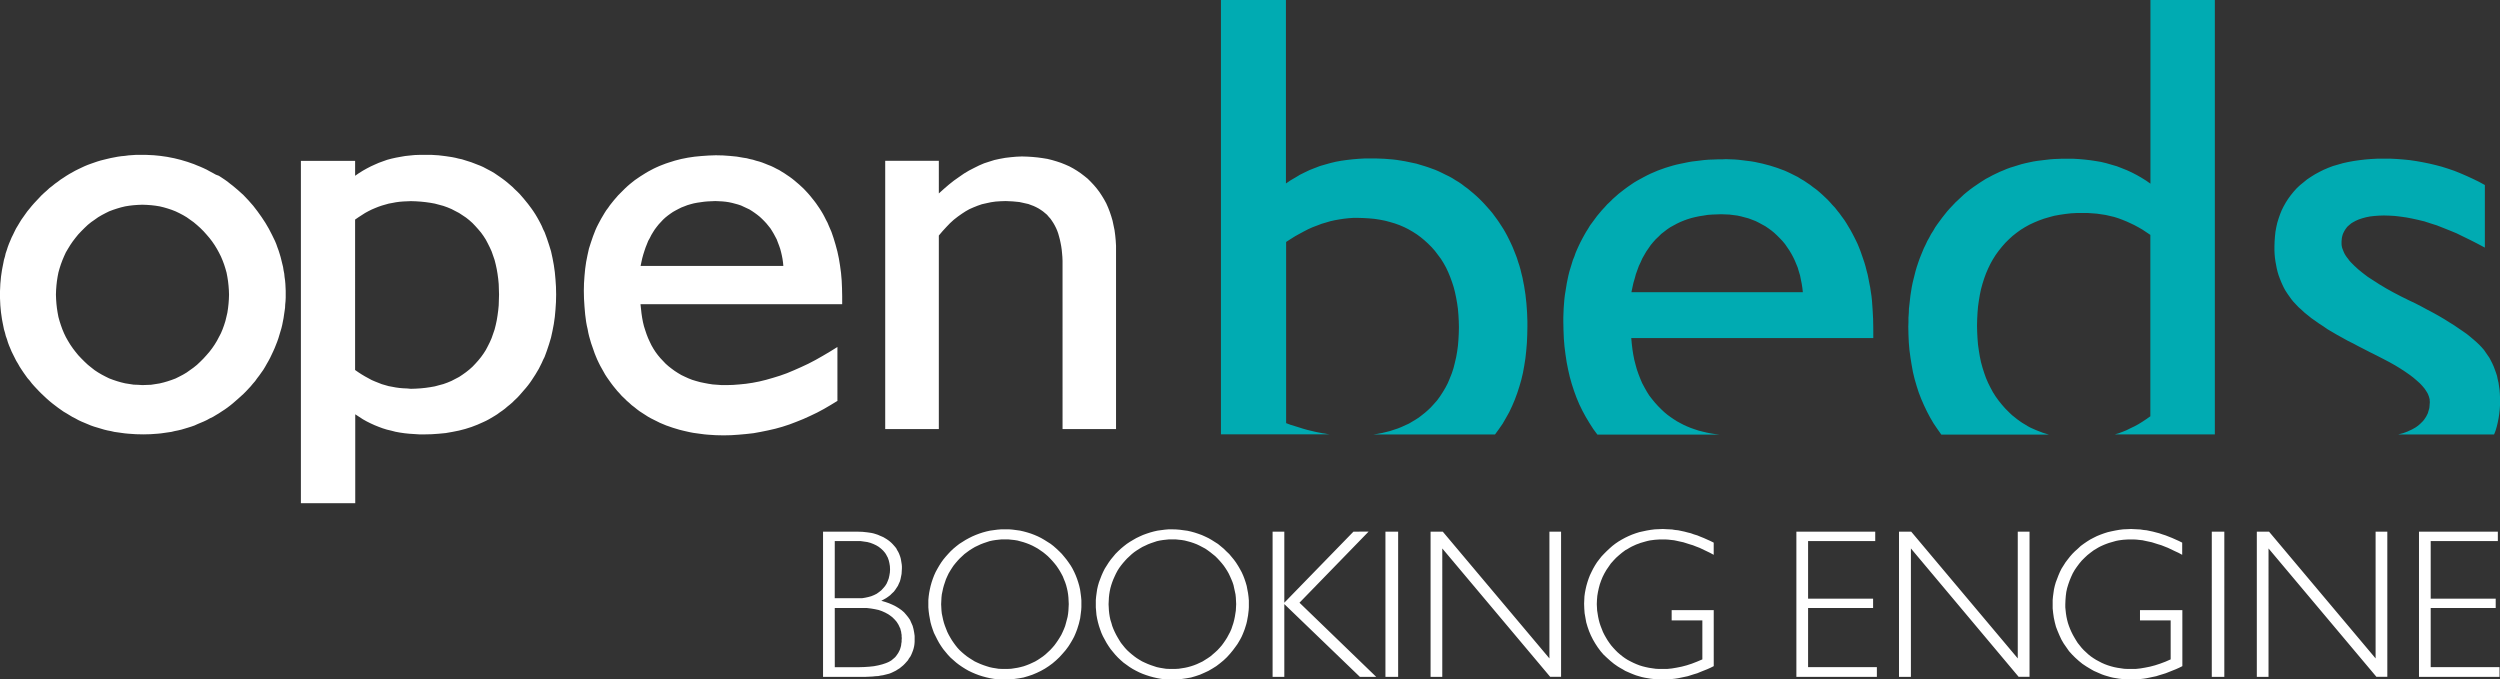
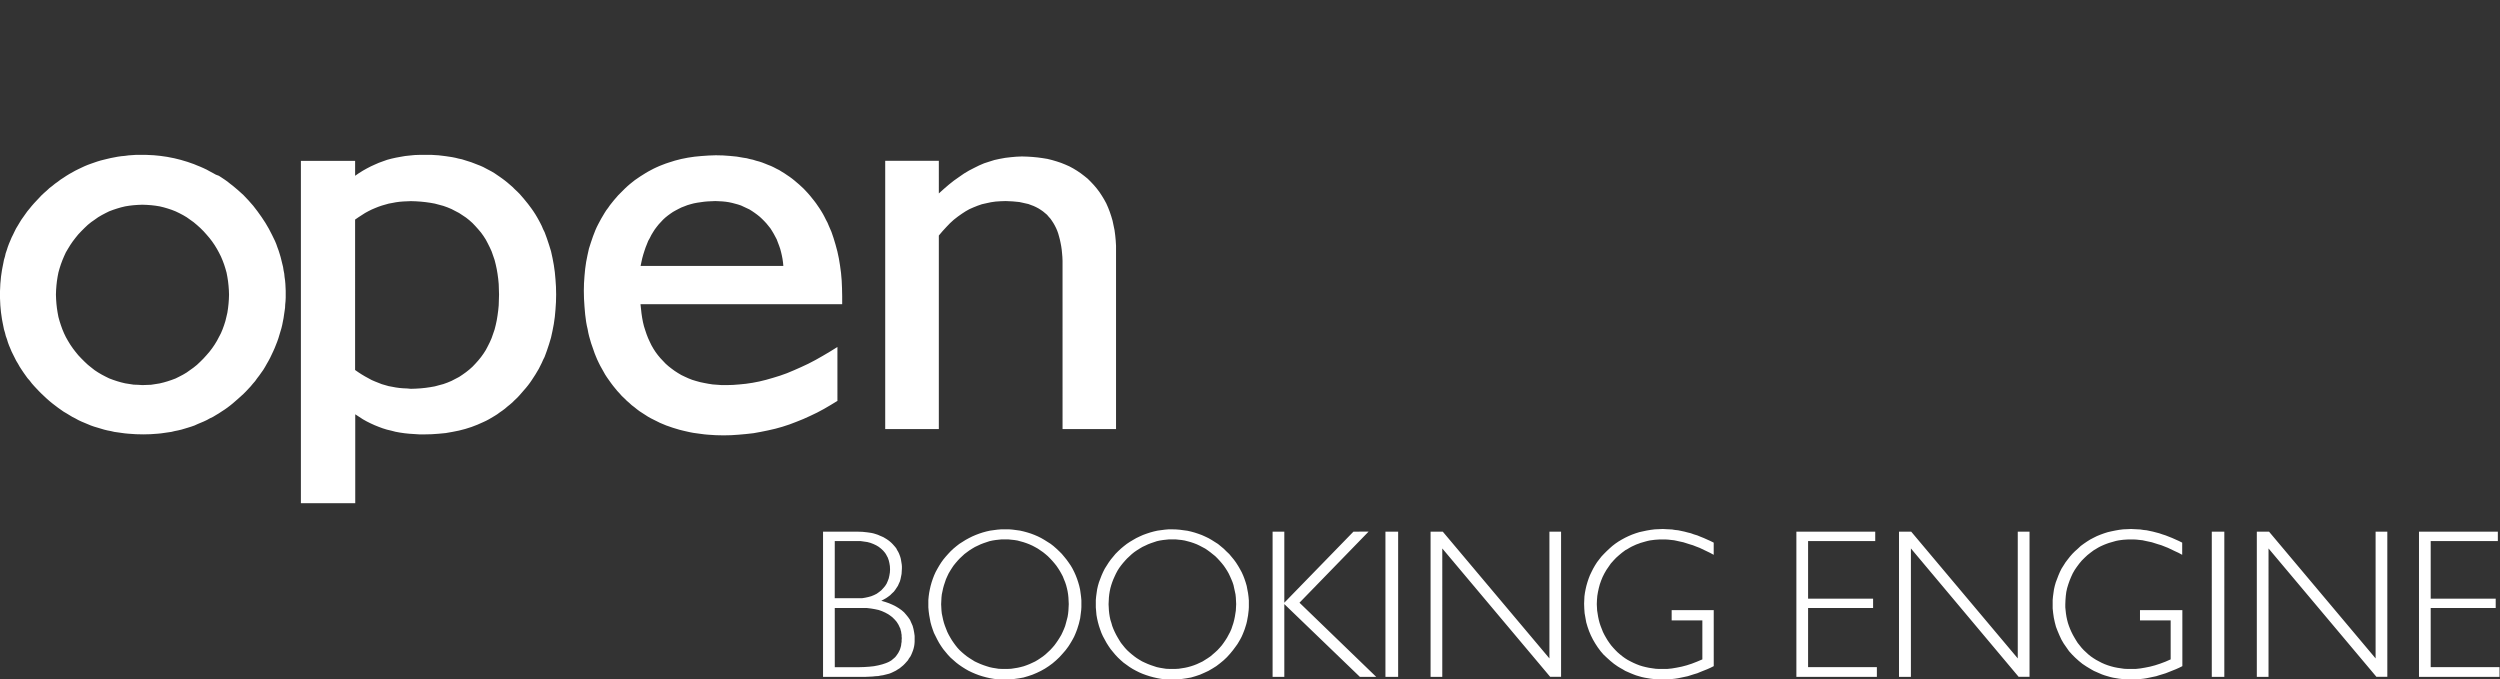
<svg xmlns="http://www.w3.org/2000/svg" id="Componente_13_3" data-name="Componente 13 – 3" width="150.6" height="40.931" viewBox="0 0 150.6 40.931">
  <rect x="0" y="0" width="150.6" height="40.931" fill="#333333" stroke="none" />
-   <path id="Trazado_9" data-name="Trazado 9" d="M176.793,17.322l.06-.278.079-.267.07-.258.089-.248.09-.248.109-.228.1-.228.119-.208.12-.208.139-.2.129-.188.149-.179.15-.169.169-.159.159-.159.179-.139.179-.138.189-.129.2-.109.2-.109.209-.1.219-.09.218-.079.229-.07.239-.059.239-.05.258-.04.248-.04.269-.02.269-.01.278-.01.249.01.239.01.238.03.239.03.228.05.219.059.228.06.209.079.209.079.2.1.2.109.2.109.188.129.179.129.179.149.169.159.159.159.159.168.149.179.129.189.13.188.119.2.109.2.1.208.09.218.09.218.069.238.07.228.05.248.05.248.04.258.03.258H176.733ZM182.179,9.6h-.269l-.258.01-.258.009-.258.02-.248.03-.248.03-.249.03-.239.04-.238.05-.239.049-.229.05-.228.06-.229.069-.228.07-.219.079-.219.079-.209.09-.209.089-.209.1-.209.109-.2.109-.2.109-.2.119-.189.129-.188.129-.189.139-.179.139-.179.139-.179.159-.169.149-.169.169-.169.158-.159.179-.159.169-.15.179-.149.178-.139.189-.139.188-.139.188-.12.2-.119.188-.119.208-.109.2-.109.208-.1.208-.1.218-.09.208-.079.228-.09.218-.069.227-.07.228-.07.228-.06.238-.05.238-.049.238-.04.248-.04.248-.04.248-.029.258-.02.258-.02.257-.01.268-.01.268v.268l.01.506.02.5.04.486.06.476.07.466.09.456.1.436.119.426.139.426.149.406.169.4.189.387.2.367.219.367.229.357.249.337h7.354l-.258-.03-.258-.04-.249-.049-.248-.06-.239-.06-.239-.079-.228-.079-.219-.089-.219-.1-.209-.109-.2-.109-.2-.129-.189-.129-.189-.139-.179-.149-.169-.159-.2-.2-.189-.208-.179-.218-.169-.218-.149-.238-.139-.248-.139-.257-.109-.258-.109-.278-.1-.287-.08-.287-.079-.308-.06-.307-.05-.317-.04-.338-.03-.337h14.579V19.79l-.01-.575-.03-.565-.02-.278-.019-.268-.03-.278-.04-.258-.04-.268-.05-.248-.049-.258-.05-.248L190.9,16.3l-.059-.238-.07-.238-.08-.238-.079-.228-.079-.228-.09-.228-.09-.218-.1-.208-.109-.218-.109-.208-.109-.2-.12-.2-.119-.2-.129-.2-.139-.189-.129-.179-.15-.188-.139-.179-.159-.168-.149-.168-.159-.169-.169-.159-.159-.149-.169-.149-.179-.149-.179-.129-.179-.139-.179-.119-.189-.129-.189-.109-.189-.119-.2-.1-.2-.1-.209-.1-.2-.089-.219-.079-.209-.079-.219-.07-.219-.069-.228-.06-.228-.06-.228-.049-.229-.05-.239-.04-.248-.03-.239-.03-.249-.03-.248-.02-.259-.009-.258-.01Zm39.841-.04h-.377l-.368.02-.358.03-.338.04-.338.049-.328.06-.318.07-.308.089L219,10l-.288.109-.278.119-.258.129-.258.139-.239.149-.239.159-.219.179-.219.178-.2.189-.179.2-.169.209-.159.218-.139.218-.129.228-.119.238-.1.248-.09.258-.079.258-.06.268-.05.277-.03.287-.02.288-.01.307v.228l.01.228.02.218.03.218.04.218.04.208.05.209.06.2.07.189.079.2.079.179.09.189.1.179.109.168.119.169.119.168.129.159.149.158.16.168.179.159.179.168.209.168.209.169.228.158.238.169.259.168.258.179.288.168.288.169.308.169.318.178.338.168.278.149.328.168.388.2.437.218.388.2.358.188.338.189.308.188.288.188.258.179.239.179.209.179.189.168.159.169.139.168.109.168.049.079.04.079.03.079.03.079.02.079.019.079v.079l.01.069-.01.12-.01.119-.01.119-.03.109-.03.1-.03.109-.05.1-.05.1-.059.09-.06.09-.07.089-.079.079-.08.079-.089.079-.1.079-.1.07-.119.069-.109.06-.129.059-.13.06-.129.05-.139.05-.149.039-.15.04H228.7l.09-.228.07-.238.059-.248.05-.248.04-.258.029-.257.02-.268v-.506l-.01-.218-.019-.227-.03-.209-.03-.209-.05-.208-.04-.2-.06-.189-.069-.188-.07-.189-.08-.179-.089-.179-.09-.168-.109-.159-.109-.158-.109-.159-.129-.149-.149-.158-.169-.159-.179-.158-.2-.169-.209-.168-.239-.168-.248-.168L226.3,19.6l-.288-.179-.3-.189-.318-.188-.338-.189-.358-.188-.368-.2-.388-.2-.358-.169-.5-.248-.457-.238-.427-.238-.4-.239-.368-.238-.338-.218-.3-.228-.269-.218-.238-.218-.209-.209-.09-.1-.079-.109-.079-.1-.07-.1-.06-.1-.049-.1-.04-.1-.04-.1-.03-.09-.02-.1-.01-.089v-.188l.01-.1.01-.1.02-.089.02-.079.03-.089.04-.079.04-.079.04-.069.049-.07.05-.069.06-.07.07-.06.07-.06.069-.059.08-.05.179-.1.2-.09.209-.069.219-.06.249-.05.258-.03.278-.02.3-.01.338.01.338.02.338.04.347.05.358.069.358.079.368.089.368.12.377.119.378.149.4.159.407.168.408.2.427.208.427.218.447.238V11.145l-.368-.2-.367-.179-.368-.168-.367-.159-.368-.148-.377-.129-.377-.119-.378-.1-.377-.089-.388-.079-.388-.07-.4-.059-.4-.04-.4-.03-.408-.02ZM152.007,0V26.166h6.569l-.159-.02-.149-.03-.159-.02-.15-.03-.248-.049-.249-.06-.248-.06-.248-.069-.248-.079-.259-.08-.258-.079-.268-.1V14.575l.278-.179.268-.168.269-.149.258-.139.269-.139.268-.119.269-.1.258-.1.269-.079.269-.079.268-.06.278-.049.269-.04.278-.03.278-.02h.278l.338.01.338.02.328.03.318.049.308.06.3.079.3.089.278.1.278.119.258.129.258.149.249.159.229.168.228.188.219.2.219.218.2.228.179.238.179.238.159.257.149.268.13.277.119.288.109.3.1.307.079.308.069.327.06.337.049.347.03.357.02.367.01.377-.01.387-.02.377-.03.357-.049.357-.06.337-.079.337-.08.317-.1.307-.12.3-.12.287-.139.268-.159.268-.16.248-.179.248-.2.228-.2.218-.169.159-.169.149-.189.149-.179.139-.2.129-.2.119-.2.119-.219.1-.219.1-.219.089-.239.079-.238.079-.239.06-.248.06-.259.049-.268.04h7.334l.229-.317.228-.327.2-.347.2-.357.169-.357.16-.377.149-.4.129-.4.119-.407.1-.426.079-.436.07-.446.049-.456.04-.476.02-.476.01-.5v-.287l-.01-.278-.01-.278-.02-.278-.019-.268-.03-.268-.029-.268-.04-.257-.04-.258-.05-.248-.049-.258-.06-.238-.06-.248L169.985,16l-.08-.238-.07-.228-.089-.228-.09-.228-.089-.218-.1-.218-.1-.208-.109-.218-.109-.2-.12-.209-.129-.2-.13-.2-.129-.188-.139-.188-.139-.189-.15-.179-.159-.179-.159-.178-.159-.168-.169-.169-.169-.159-.169-.149-.179-.149-.179-.149-.179-.129-.179-.139-.189-.129-.2-.119-.189-.12-.2-.109-.209-.1-.2-.1-.209-.1-.209-.09-.219-.079-.219-.079-.219-.07-.228-.069-.229-.07-.228-.049-.239-.05-.239-.05-.239-.039-.249-.04-.248-.03-.249-.019-.248-.02-.258-.01-.269-.01h-.645l-.368.02-.358.03-.358.04-.348.049-.328.06-.328.079-.318.09-.308.089-.308.119-.308.12-.288.138-.3.149-.278.168-.288.168-.278.189V0ZM208,0V11.065l-.268-.189-.288-.179-.278-.158-.288-.149-.3-.138-.3-.12-.308-.119-.308-.089-.308-.09-.328-.079L204.7,9.7l-.328-.049-.348-.04-.348-.03-.358-.02h-.626l-.258.01-.259.01-.248.02-.249.03-.248.03-.248.03-.239.039-.239.05-.229.05-.239.059-.228.07-.219.069-.228.069-.219.08-.209.089-.219.09-.209.1-.209.1-.2.109-.209.109-.189.119-.2.129-.189.129-.189.129-.189.139-.188.149-.179.149-.169.159-.179.168-.169.158-.169.179-.169.179-.159.179-.149.188-.149.188-.139.189-.139.188-.139.2-.119.208-.129.2-.109.208-.119.209-.1.218-.109.218-.089.218-.09.218-.09.228-.079.228-.08.238-.07.239-.06.238-.06.238-.06.248-.05.248-.04.248-.04.257-.03.258-.03.268-.03.257-.01.278-.02.268v.278l-.01.278.01.476.02.466.04.466.06.447.07.436.079.436.1.416.12.416.129.4.149.387.169.387.179.376.189.357.209.357.228.337.238.337h6.48l-.2-.06-.189-.059-.179-.07-.179-.069-.179-.079-.179-.079-.168-.09-.16-.1-.169-.1-.159-.109-.149-.109-.149-.119-.15-.119-.139-.129-.139-.139-.139-.139-.2-.228-.2-.248-.179-.248-.169-.267-.149-.278-.139-.278-.129-.3-.109-.307-.1-.317-.09-.327-.07-.337-.059-.357-.05-.358-.03-.366-.02-.387-.01-.387.01-.4.02-.376.03-.367.05-.357.059-.357.07-.337.09-.328.1-.317.109-.3.129-.3.139-.288.149-.268.169-.268.179-.248.2-.248.2-.228.219-.218.228-.208.239-.188.248-.179.258-.159.269-.149L201,13.4l.287-.119.3-.109.308-.089L202.2,13l.328-.06.338-.05.348-.04.358-.019h.646l.278.019.269.02.268.039.268.04.258.06.259.06.248.079.239.089.248.1.239.109.249.119.238.129.239.138.239.159.238.159V25.076l-.238.168-.239.159-.239.148-.238.129-.249.119-.239.119-.248.1-.239.089-.109.03-.1.03h6.022V0Z" transform="translate(-78.457)" fill="#00abb2" />
  <path id="Trazado_10" data-name="Trazado 10" d="M61.228,19.392l-.338.03-.338.04-.328.06-.318.069-.318.1-.308.1-.3.129-.3.149-.308.159-.3.179-.3.208-.309.218-.3.238-.3.258-.308.277V19.64h-3.23V35.8h3.23V24.141l.228-.268.228-.248.219-.228.228-.208L57.7,23l.239-.169.229-.149.228-.129.248-.109.249-.1.258-.089.268-.06.278-.06.278-.04.3-.02.308-.01.219.01.209.01.2.019.2.02.179.039.179.04.179.04.159.06.159.059.149.07.15.079.139.089.129.09.12.1.119.1.1.119.109.12.089.129.09.138.079.139.08.159.069.159.06.169.05.179.05.188.04.189.04.208.03.208.02.209.02.228.01.238V35.8H67.23V24.756l-.019-.317-.03-.307-.04-.308-.06-.287-.06-.287-.079-.268-.09-.268-.1-.258-.109-.248-.129-.238-.139-.228-.15-.228-.159-.209-.169-.2-.188-.2-.189-.188-.209-.168-.209-.159-.219-.149-.229-.139-.239-.129-.248-.109-.249-.1-.268-.089-.268-.079-.279-.07-.3-.049-.3-.04-.308-.03-.308-.019-.329-.01ZM38.639,25.738l.05-.228.06-.218.069-.218.07-.208.08-.2.079-.2.1-.178.089-.179.109-.179.1-.158.12-.159.119-.149.13-.139.129-.139.139-.129.149-.119.149-.109.159-.109.16-.09.169-.089.179-.09.179-.069.179-.07.2-.059.189-.05.209-.04.209-.03.209-.03.219-.019.228-.01.228-.01.209.01.2.01.2.019.2.03.189.04.189.05.179.049.179.06.169.079.169.079.169.079.159.1.159.109.149.109.149.119.139.129.139.139.129.139.12.148.12.149.1.159.1.168.09.168.09.169.07.188.069.179.07.2.05.189.049.208.04.208.03.208.02.218H38.589Zm4.045-6.416-.428.03-.417.04-.4.059-.4.079-.388.1-.189.06-.189.059-.179.06-.179.069-.179.07-.179.079-.169.079-.169.089-.169.09-.169.1-.159.1-.159.1-.159.109-.159.109-.15.119-.149.119-.149.129-.139.129-.139.139-.139.139-.139.139-.129.149-.129.149-.119.149-.119.149-.109.158-.12.159-.1.159-.1.169-.1.168-.09.168-.09.168-.09.179-.08.179-.069.179-.07.178-.129.377-.12.376-.089.4-.08.407-.059.416-.04.427-.03.436-.01.447.01.486.03.476.04.466.059.456.04.218.05.218.04.218.049.208.06.208.06.209.07.2.07.2.069.2.08.2.079.188.09.189.089.179.1.179.1.178.1.179.109.168.119.168.12.169.119.159.129.159.129.158.139.149.139.159.149.139.149.149.15.129.149.138.159.12.159.129.159.119.169.109.169.109.169.109.179.1.179.09.179.089.179.09.189.079.189.079.2.069.2.07.2.06.2.06.2.05.209.049.219.049.209.04.219.03.219.03.228.03.219.02.467.03.467.01.457-.01.447-.03.447-.04.447-.05.437-.079.437-.089.437-.1.428-.119.427-.139.417-.159.418-.168.418-.189.418-.2.407-.218.407-.238.408-.248V30.855L50,31.132l-.437.258-.437.248-.437.228-.428.2-.427.189-.427.179-.418.149-.417.129-.418.12-.407.1-.407.079-.4.06-.4.04-.387.03-.388.01h-.288l-.278-.02-.269-.02-.258-.04-.258-.049-.239-.05-.249-.069-.228-.069-.228-.09-.219-.1-.209-.1-.2-.119-.2-.129-.189-.139-.179-.139-.179-.159-.159-.168-.159-.169-.149-.179-.139-.188-.129-.2-.119-.208-.1-.208-.1-.218-.089-.228-.08-.238-.079-.248-.06-.248-.049-.258-.04-.268-.03-.278-.03-.277H50.733V27.8l-.01-.486-.02-.466-.04-.456-.06-.446-.07-.426-.089-.417-.109-.406-.12-.4-.129-.377-.159-.366-.079-.189-.09-.168-.089-.179-.09-.169-.1-.168-.1-.159-.109-.159-.109-.159-.119-.158-.12-.149-.119-.149-.129-.149-.129-.139-.13-.138-.139-.129-.139-.129L48,20.949l-.139-.119-.149-.119-.149-.109-.149-.1-.16-.109L47.1,20.3l-.159-.1-.159-.079-.169-.089-.169-.08-.179-.069-.169-.069-.178-.07-.179-.059-.189-.05-.189-.06-.189-.04-.189-.05-.2-.03-.4-.069-.407-.04-.418-.03-.437-.01ZM8.318,33.134l-.269-.01-.258-.04-.249-.039-.248-.06-.239-.069-.239-.08-.239-.089-.219-.109-.228-.119-.219-.129L5.7,32.252,5.5,32.094l-.209-.168L5.1,31.747l-.2-.2-.189-.2-.169-.208-.159-.208-.149-.218-.139-.228-.129-.228-.109-.227-.1-.239-.089-.248-.08-.248-.069-.248-.05-.268-.04-.258-.03-.268-.02-.277-.01-.278.01-.277.02-.268.03-.268.04-.258.05-.258.069-.248.08-.248.089-.239.1-.238.109-.238.129-.218.139-.228.149-.218.159-.208.169-.209.189-.2.2-.2.189-.179.209-.168L5.7,23.19l.209-.149.219-.129.228-.12.219-.109.239-.09.239-.079.239-.07.248-.06.249-.04.258-.03.269-.019.258-.01.269.01.268.019.258.03.249.04.248.06.239.07.239.079.228.09.228.109.229.12.218.129.209.149.209.149.2.168.2.179.2.2.179.2.179.209.159.208.149.218.139.228.119.218.12.238.1.238.09.239.079.248.07.248.049.258.04.258.03.268.02.268.01.277-.01.278-.02.268-.03.268-.04.268-.06.258-.06.248-.079.248-.09.248-.1.238-.12.228-.119.227-.139.228-.149.218-.159.208-.179.208-.189.208-.189.189-.2.189-.209.168-.209.149-.209.149-.219.129-.228.119-.219.109-.239.089-.239.08-.239.069-.248.06-.249.039-.258.04-.258.01-.269.01Zm.308-13.851H8.179l-.438.03-.219.03-.219.02-.209.03-.209.04-.209.04-.209.049-.2.049-.2.05-.2.06-.2.069-.2.07-.188.069-.189.079-.189.089-.189.09-.179.089-.179.1-.179.1L4,20.542l-.179.119-.169.109-.169.129-.169.119-.169.138-.169.129-.159.149-.159.139-.159.149-.149.159-.15.159-.149.159-.139.159-.129.159-.139.168-.12.168-.119.169-.12.168-.109.179-.1.168-.109.179-.089.179-.09.188-.09.179-.079.189-.08.188-.07.188-.06.189-.069.2L.3,25.4l-.06.2-.04.208-.04.2-.04.208-.03.2-.03.208-.02.218-.02.208-.01.218L0,27.483v.436l.01.218.01.208.02.218.02.208.03.208.03.208.04.209.04.2.04.2.06.2.05.2.069.189.06.2.07.188.08.188.079.189.09.179.09.179.089.178.109.179.1.179.109.168.12.179.119.169.12.168.139.158.129.169.139.158.149.159.15.158.149.149.159.149.159.149.159.139.169.139.169.129.169.129.169.119.169.119L4,34.85l.179.109.179.109.179.09.179.1.189.089.189.079.189.079.188.079.2.07.2.059.2.06.2.06.2.049.209.04.209.049L7.1,36l.209.03.219.03.219.02.438.03.447.01.427-.01.427-.03.209-.02.209-.03.209-.03.209-.03.2-.049.2-.04.209-.049.2-.06.2-.06.189-.059.2-.07L11.9,35.5l.189-.079.189-.079.189-.089.179-.1.189-.09.179-.109.169-.1.179-.119.169-.109.169-.119.169-.129.159-.129.318-.277.318-.287.149-.149.139-.149.149-.159.13-.158.139-.159.119-.169.13-.168.119-.169.12-.168.109-.179.1-.178.109-.189.1-.188.089-.188.09-.189.089-.2.08-.2.079-.2.07-.2.06-.2.06-.2.06-.2.049-.2.04-.208.04-.2.03-.209.03-.2.03-.208.01-.208.02-.2.01-.208v-.416l-.01-.208-.01-.209-.019-.209-.03-.208-.02-.2-.04-.2-.03-.2-.05-.2-.049-.2-.05-.2-.06-.2-.06-.189-.07-.189-.07-.2-.079-.189-.179-.367-.189-.366-.209-.357-.228-.347-.248-.347-.259-.337-.288-.327-.3-.317-.318-.287-.318-.268-.169-.129-.159-.129-.169-.119-.179-.119-.168-.109L13,20.473l-.179-.1-.189-.1-.179-.1-.189-.089L12.074,20l-.2-.08-.189-.079-.2-.07-.2-.07-.2-.059-.2-.06-.2-.05-.2-.049-.209-.04-.2-.04-.209-.03-.209-.03-.2-.02-.209-.02-.219-.01-.209-.01Zm15.89,14.07-.229-.01-.228-.02-.219-.03-.209-.04-.219-.04-.209-.06L23,33.095l-.2-.079-.2-.079-.209-.09-.2-.109-.2-.109-.2-.119-.2-.129-.2-.139V23.18l.2-.138.2-.129.2-.129.2-.109.2-.1.209-.089.2-.08.2-.069.209-.06.209-.059.219-.04.209-.04.219-.03.228-.019.229-.01.228-.01.3.01.3.02.288.03.278.039.278.05.258.069.259.07.248.089.239.1.228.119.229.119.209.138.209.139.2.159.189.169.179.188.169.189.169.2.149.208.139.218.12.228.119.238.109.239.09.258.089.257.07.278.06.278.049.287.04.3.03.308.01.317.01.317-.01.328-.01.317-.03.308-.04.3-.049.3-.06.278-.07.277-.089.258-.09.258-.109.248-.119.238-.12.228-.139.218-.149.208-.169.208-.169.188-.179.189-.189.168-.2.159-.209.149-.209.139-.229.119-.228.119-.239.1-.248.09-.259.069-.258.07-.278.049-.278.04-.288.03-.3.019-.3.01Zm1.053-14.07h-.308l-.288.01-.3.03-.278.03-.278.049-.268.049-.269.06-.258.069-.249.089-.248.09-.249.109-.239.109-.248.129-.229.129-.239.149-.229.159v-.9H18.126V40.264H21.4V34.91l.229.149.228.149.229.129.239.119.238.109.249.1.239.089.258.08.249.059.269.07.268.049.278.04.288.03.3.019.308.02h.308l.427-.01.428-.03.417-.04.4-.07.2-.04.2-.04.189-.049.189-.049.189-.06.189-.06.179-.069.179-.069.179-.08.179-.079.169-.079.169-.09.169-.1.169-.1.159-.1L30.1,34.8l.159-.109.159-.119.149-.129.149-.119.15-.129.139-.139.149-.139.139-.149.13-.149.129-.149.13-.149.129-.159.119-.159.109-.159.109-.168.109-.168.1-.169.1-.168.09-.179.09-.179.079-.179.09-.178.07-.189.069-.189.129-.387.12-.4.089-.406.08-.417.06-.426.04-.436.03-.456.01-.456-.01-.466-.03-.447-.04-.436-.06-.426-.08-.427-.089-.406-.12-.387-.129-.387-.069-.188-.07-.188-.09-.179-.079-.189-.09-.179-.09-.168-.1-.179-.1-.168-.109-.169-.109-.158L31.93,22.4l-.119-.159-.129-.159-.13-.159-.129-.149-.13-.148-.139-.139-.149-.139-.139-.139-.15-.129-.149-.129-.149-.119-.159-.119L30.1,20.6l-.159-.109-.159-.109-.169-.1-.169-.09-.169-.089-.169-.09-.179-.079-.179-.069-.179-.07-.179-.069-.189-.06-.189-.059-.189-.06-.189-.039-.2-.05-.2-.04-.4-.06-.417-.05L26,19.283Z" transform="translate(0 -9.953)" fill="#fff" />
  <path id="Trazado_11" data-name="Trazado 11" d="M103.173,70.62h1.938l.248.03.229.039.228.049.2.07.2.09.089.049.09.049.089.06.08.06.079.06.07.07.07.069.06.069.06.07.05.079.05.079.04.079.039.089.04.079.02.089.03.1.01.09.019.1v.1l.01.1-.01.109v.109l-.019.109-.01.1-.02.089-.03.1-.03.089-.04.079-.04.079-.049.079-.05.07-.049.069-.06.07-.069.06-.07.059-.07.06-.079.049-.09.05-.089.04-.1.04-.209.069-.238.06-.259.05-.278.03-.3.02-.328.01h-1.451Zm0-4.035h1.541l.209.03.209.03.189.05.179.069.169.079.149.089.139.109.129.119.109.129.049.07.04.069.04.079.04.069.06.169.04.168.03.179.01.2-.01.188-.03.179-.04.179-.06.159-.069.158-.09.139-.109.129-.119.129-.139.109-.139.1-.159.079-.169.069-.179.05L105,70l-.189.03h-1.64Zm-.706-.565v8.746h2.564l.218-.01.2-.01.179-.019.168-.01.15-.03.139-.02.119-.03.12-.03.119-.03.109-.04.109-.05.1-.049.1-.05.09-.059.129-.079.109-.089.109-.09.1-.1.09-.1.089-.1.07-.119.08-.109.06-.119.05-.119.05-.129.039-.129.03-.129.019-.129.01-.139V72.3l-.03-.209-.04-.208-.05-.188-.079-.179-.079-.179-.109-.159-.12-.149-.129-.149-.149-.129-.169-.119-.179-.109-.2-.1-.209-.09-.228-.079-.239-.07.149-.079.139-.079.129-.089.119-.09.109-.109.109-.1.09-.119.079-.119.079-.119.06-.138.06-.129.04-.149.03-.148.03-.149.01-.159.01-.168v-.129l-.01-.119-.02-.119-.019-.119-.02-.109-.03-.109-.04-.109-.039-.1-.05-.1-.06-.1-.05-.1-.07-.09-.07-.079-.079-.089-.079-.079-.09-.079-.089-.07-.1-.069-.1-.06-.1-.06L106,66.308l-.119-.05-.109-.049-.12-.04-.129-.04-.13-.03-.129-.02-.139-.019-.278-.03-.308-.01Zm31.951,0L130.254,70.3V66.02h-.706v8.746h.706V70.383l4.551,4.383h.984L131.168,70.3l4.164-4.284Zm1.928,8.746h.765V66.02h-.765Zm9.878-8.746v7.635L139.8,66.02h-.735v8.746h.705V67.031l6.5,7.734h.656V66.02Zm14.877,0v8.746h4.849V74.18h-4.144V70.62h3.916v-.565h-3.916v-3.47h4.045V66.02Zm13.336,0v7.635l-6.419-7.635h-.735v8.746H168V67.031l6.49,7.734h.656V66.02Zm11.688,8.746h.755V66.02h-.755Zm9.868-8.746v7.635l-6.419-7.635h-.736v8.746h.705V67.031l6.5,7.734h.656V66.02Zm2.614,0v8.746h4.85V74.18h-4.145V70.62h3.916v-.565h-3.916v-3.47h4.045V66.02Zm-85.566,8.26-.179-.03-.188-.03-.179-.04-.189-.059-.179-.06-.179-.069-.179-.079-.169-.079-.159-.1-.159-.1-.159-.109-.149-.119-.139-.119-.139-.129-.129-.139-.119-.149-.109-.149-.109-.159-.1-.168-.09-.159-.089-.179-.07-.179-.07-.179-.06-.179-.05-.188-.04-.188-.04-.189-.02-.188-.01-.188-.01-.188.01-.2.01-.2.02-.189.04-.188.04-.188.05-.179.06-.179.06-.179.08-.178.079-.169.1-.169.1-.159.1-.149.12-.149.119-.139.129-.139.149-.139.139-.129.159-.119.149-.109.159-.1.169-.1.169-.079.169-.08.179-.069.179-.06.179-.06.179-.039.188-.03.179-.019.189-.02h.377l.189.02.189.019.189.03.179.049.179.049.179.06.179.069.179.08.169.089.159.089.16.109.159.109.149.12.139.119.139.139.129.139.129.149.119.149.109.159.1.158.09.159.089.168.07.179.07.169.06.179.049.188.04.179.03.188.02.189.01.2.01.2-.01.188-.01.2-.02.188-.03.188-.049.188-.05.189-.05.179-.07.179-.079.179-.079.168-.1.169-.1.158-.109.159-.109.149-.129.149-.129.139-.139.129-.139.129-.149.119-.159.109-.15.1-.169.1-.169.079L114.9,74l-.179.07-.169.059-.189.05-.179.04-.189.03-.189.03-.188.01h-.388Zm.388-8.4H113.2l-.229.019-.228.03-.219.03-.219.05-.219.06-.209.069-.209.079-.209.09-.2.1-.2.109-.189.119-.189.119-.179.139-.179.149-.169.159-.149.159-.15.168-.139.168-.129.179-.12.189-.109.188-.109.2-.09.2-.08.208-.07.209-.059.208-.05.218-.04.208-.03.218-.02.218v.446l.02.228.03.228.04.218.04.218.06.218.069.208.079.218.1.2.1.2.109.2.119.188.13.188.139.169.149.179.159.168.169.149.169.149.169.129.188.129.189.119.189.109.209.1.209.09.209.079.219.07.218.059.219.05.229.04.218.03.229.01.239.01.288-.01.278-.03.288-.04.268-.049.269-.079.268-.09.258-.109.249-.119.248-.139.228-.149.229-.168.209-.179.2-.189.189-.208.189-.218.169-.228.089-.139.09-.149.079-.138.08-.149.07-.158.06-.149.06-.159.049-.158.05-.159.04-.168.04-.169.02-.158L118,70.9l.02-.169.01-.168v-.407l-.02-.218-.03-.228-.03-.208-.05-.218-.06-.208-.069-.209-.08-.208-.089-.2-.1-.2-.109-.188-.129-.188-.129-.179L117,67.537l-.15-.179-.159-.159-.169-.159-.169-.149-.179-.139-.189-.119-.189-.119-.189-.109-.2-.1-.209-.09-.209-.079-.219-.069-.219-.06-.219-.05-.218-.03-.229-.03-.228-.019Zm9.7,8.4-.189-.03-.179-.03-.189-.04-.179-.059-.179-.06-.179-.069-.179-.079-.169-.079-.169-.1-.159-.1-.149-.109-.149-.119-.139-.119-.139-.129-.129-.139-.12-.149-.119-.149-.1-.159-.1-.168-.09-.159-.089-.179-.08-.179-.069-.179-.05-.179-.06-.188-.04-.188-.03-.189-.02-.188-.01-.188-.01-.188.01-.2.01-.2.02-.189.03-.188.04-.188.05-.179.06-.179.069-.179.08-.178.079-.169.09-.169.1-.159.109-.149.119-.149.12-.139.129-.139.149-.139.139-.129.149-.119.159-.109.159-.1.169-.1.169-.079.169-.08.179-.069.179-.06.179-.06.179-.039.189-.03.179-.019.189-.02h.378l.189.02.189.019.179.03.189.049.179.049.179.06.179.069.169.08.169.089.169.089.159.109.149.109.149.12.15.119.139.139.129.139.129.149.119.149.109.159.1.158.09.159.079.168.079.179.07.169.059.179.04.188.04.179.04.188.02.189.01.2.01.2-.01.188-.01.2-.03.188-.03.188-.04.188-.049.189-.06.179-.059.179-.079.179-.09.168-.09.169-.1.158-.109.159-.109.149-.129.149-.129.139-.139.129-.15.129-.139.119-.159.109-.159.1-.159.1-.169.079-.169.079-.179.07-.179.059-.179.05-.179.04-.189.03-.189.03-.189.01h-.388Zm.377-8.4h-.228l-.219.019-.228.03-.219.03-.219.05-.219.06-.209.069-.219.079-.2.09-.209.1-.189.109-.2.119-.179.119-.179.139-.179.149-.169.159-.159.159-.139.168-.139.168-.129.179-.12.189-.119.188-.1.2-.089.2-.08.208-.079.209-.06.208-.05.218-.03.208-.03.218-.02.218v.446l.02.228.02.228.039.218.05.218.06.218.07.208.079.218.09.2.109.2.109.2.119.188.129.188.139.169.149.179.159.168.159.149.169.149.179.129.179.129.189.119.2.109.2.1.209.09.218.079.219.07.219.059.219.05.219.04.228.03.228.01.228.01.3-.01.278-.03.278-.04.278-.049.268-.079.269-.09.249-.109.258-.119.239-.139.239-.149.219-.168.218-.179.2-.189.189-.208.179-.218.169-.228.1-.139.089-.149.08-.138.079-.149.07-.158.06-.149.06-.159.05-.158.049-.159.04-.168.03-.169.03-.158.02-.168.02-.169.01-.168v-.407l-.019-.218-.03-.228-.04-.208-.04-.218-.06-.208-.07-.209-.08-.208-.09-.2-.109-.2-.109-.188-.12-.188-.129-.179-.139-.168-.149-.179-.169-.159-.16-.159-.179-.149-.169-.139-.189-.119-.188-.119-.189-.109-.209-.1-.2-.09-.219-.079-.209-.069-.219-.06-.219-.05-.228-.03-.219-.03-.229-.019Zm29.307-.01-.239.01-.238.03-.239.04-.229.049-.228.05-.219.069-.219.079-.209.089-.209.1-.2.109-.2.119-.189.129-.179.138-.179.159-.169.159-.159.159-.15.159-.139.178-.129.168-.12.189-.109.189-.1.2-.1.209-.08.208-.069.209-.06.208-.05.218-.04.208-.03.218-.01.218-.01.218.01.288.02.287.049.278.05.277.079.268.09.258.109.257.129.258.139.238.149.228.169.228.179.208.2.188.209.188.219.179.228.159.149.09.159.089.149.09.159.069.159.07.169.069.159.06.169.05.169.049.179.04.179.03.179.03.179.02.179.019h.189l.189.01.189-.01h.179l.189-.019.189-.02.189-.03.188-.039.189-.04.189-.04.188-.06.189-.06.2-.059.189-.079.2-.08.2-.079.2-.089.2-.1V70.749h-2.534v.615h1.849v2.35l-.328.139-.308.119-.308.1-.3.079-.3.06-.288.049-.288.03h-.487l-.2-.01-.209-.03-.2-.03-.189-.04-.2-.05-.189-.059-.179-.07-.179-.079-.179-.089-.169-.09-.159-.1-.15-.109-.149-.119-.149-.129-.129-.129-.129-.139-.129-.149-.109-.149-.109-.159-.1-.168-.09-.159-.089-.179-.07-.179-.07-.179-.06-.179-.049-.188-.04-.188-.03-.189-.03-.188-.01-.188-.01-.188.01-.248.02-.248.04-.238.05-.228.06-.228.08-.228.089-.218.109-.218.12-.208.129-.188.139-.2.159-.179.159-.168.179-.159.179-.149.2-.149.13-.07.129-.079.129-.07.13-.06.129-.06.139-.05.129-.049.139-.04.139-.04.149-.04.139-.03.149-.02.149-.019.149-.01.149-.01h.328l.169.01.179.02.179.019.189.04.179.04.188.04.189.06.189.06.2.06.2.079.209.079.209.1.209.1.209.1.219.119v-.734l-.2-.1-.2-.089-.2-.09-.2-.079-.189-.079-.2-.06-.189-.069-.2-.049-.189-.05-.188-.04-.189-.04-.189-.019-.179-.03-.189-.009-.189-.01-.179-.01Zm28.224,0-.249.01-.239.03-.229.04-.238.049-.219.05-.218.069-.219.079-.219.089-.2.1-.209.109-.189.119-.189.129-.189.138-.169.159-.179.159-.159.159-.139.159-.139.178-.129.168-.119.189-.12.189-.1.2-.09.209-.079.208-.08.209-.06.208-.05.218-.03.208-.03.218-.02.218v.506l.03.287.04.278.06.277.07.268.1.258.109.257.12.258.139.238.159.228.159.228.188.208.189.188.209.188.219.179.239.159.149.09.149.089.159.09.159.069.159.07.159.069.169.06.169.05.169.049.169.04.179.03.179.03.179.02.189.019h.179l.188.01.189-.01h.189l.189-.019.179-.02.189-.03.189-.039.189-.04.189-.04.189-.06.2-.06.189-.059.2-.079.2-.08.2-.079.2-.089.2-.1V70.749H181.8v.615h1.848v2.35l-.318.139-.318.119-.308.1-.3.079-.3.06-.288.049-.278.03h-.487l-.209-.01-.2-.03-.2-.03-.2-.04-.189-.05-.189-.059-.189-.07-.179-.079-.169-.089-.169-.09-.159-.1-.159-.109-.149-.119-.139-.129-.139-.129-.129-.139-.119-.149-.119-.149-.1-.159-.1-.168-.09-.159-.089-.179-.079-.179-.069-.179-.06-.179-.049-.188-.04-.188-.03-.189-.02-.188-.019-.188v-.188l.01-.248.019-.248.03-.238.05-.228.069-.228.08-.228.089-.218.1-.218.119-.208.129-.188.149-.2.15-.179.169-.168.169-.159.189-.149.2-.149.12-.07.129-.079.129-.07.13-.06.139-.06.129-.05.139-.049.139-.04.139-.04.139-.04.149-.03.139-.02.149-.019.149-.01.159-.01h.318l.179.01.179.02.179.019.179.04.188.04.189.04.189.06.189.06.2.06.2.079.2.079.209.1.209.1.218.1.219.119v-.734l-.2-.1-.2-.089-.2-.09-.2-.079-.2-.079-.189-.06-.2-.069-.189-.049-.189-.05-.189-.04-.189-.04-.189-.019-.189-.03-.179-.009-.189-.01-.189-.01Z" transform="translate(-52.887 -33.993)" fill="#fff" />
</svg>